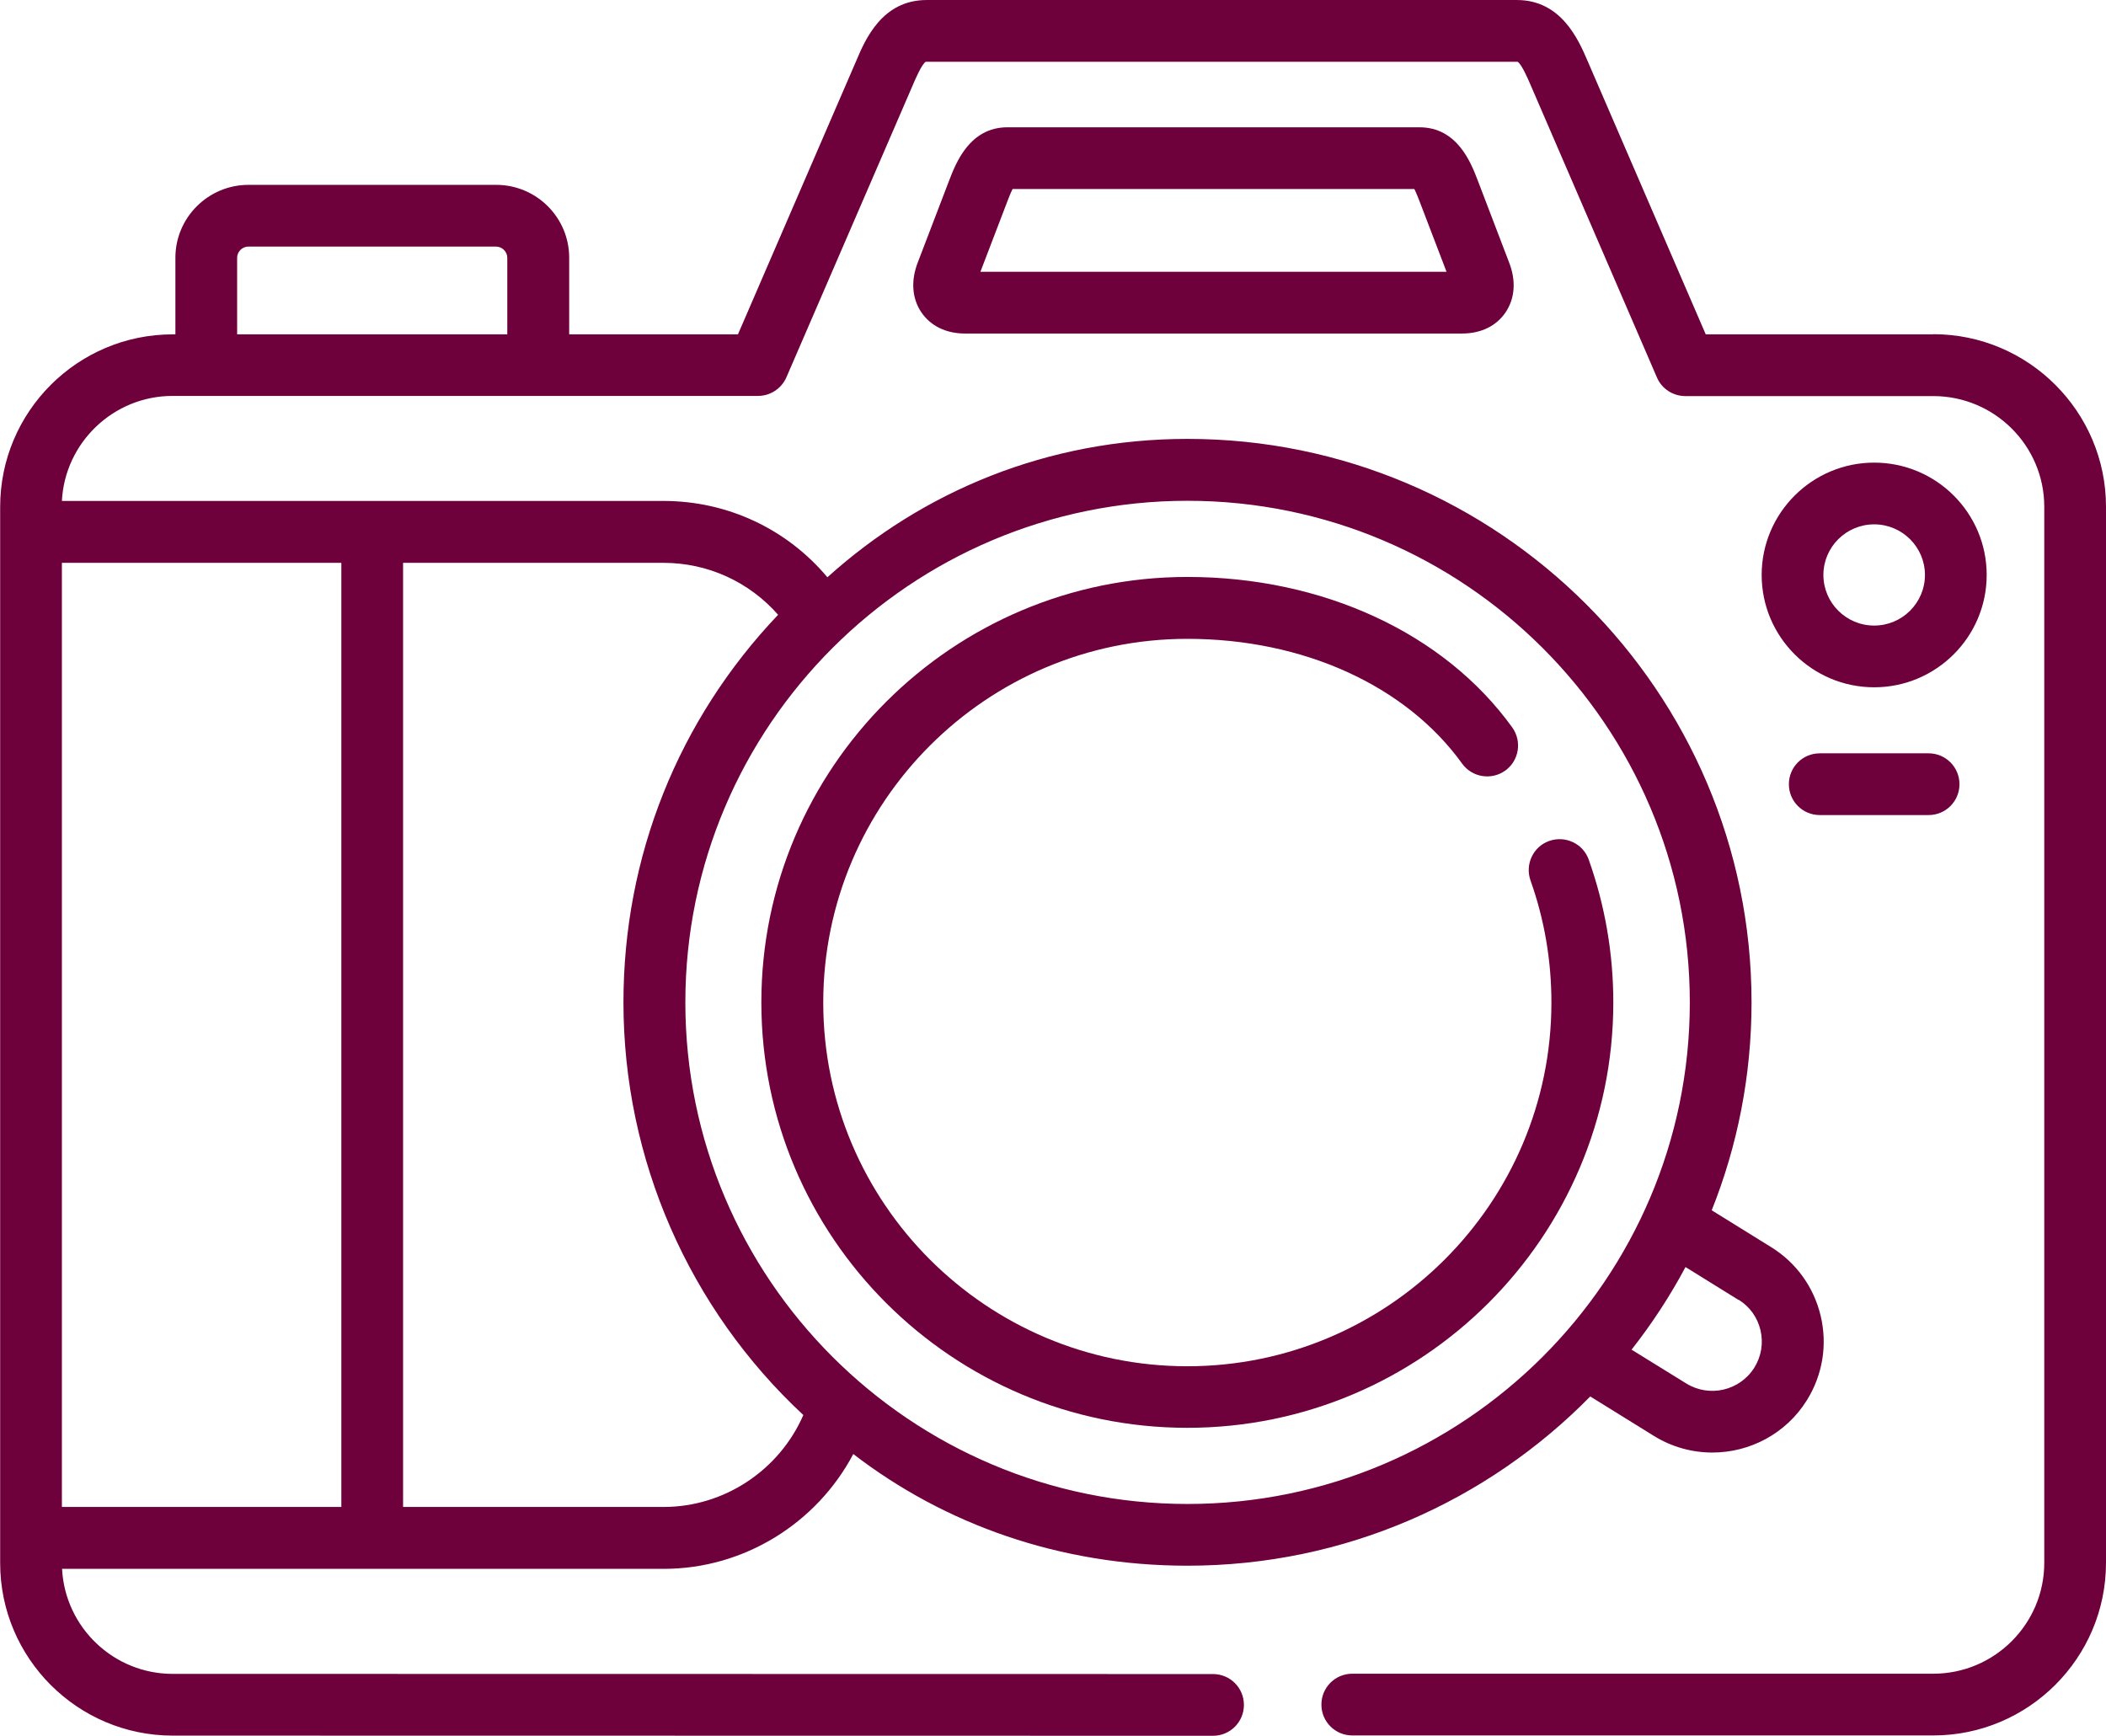
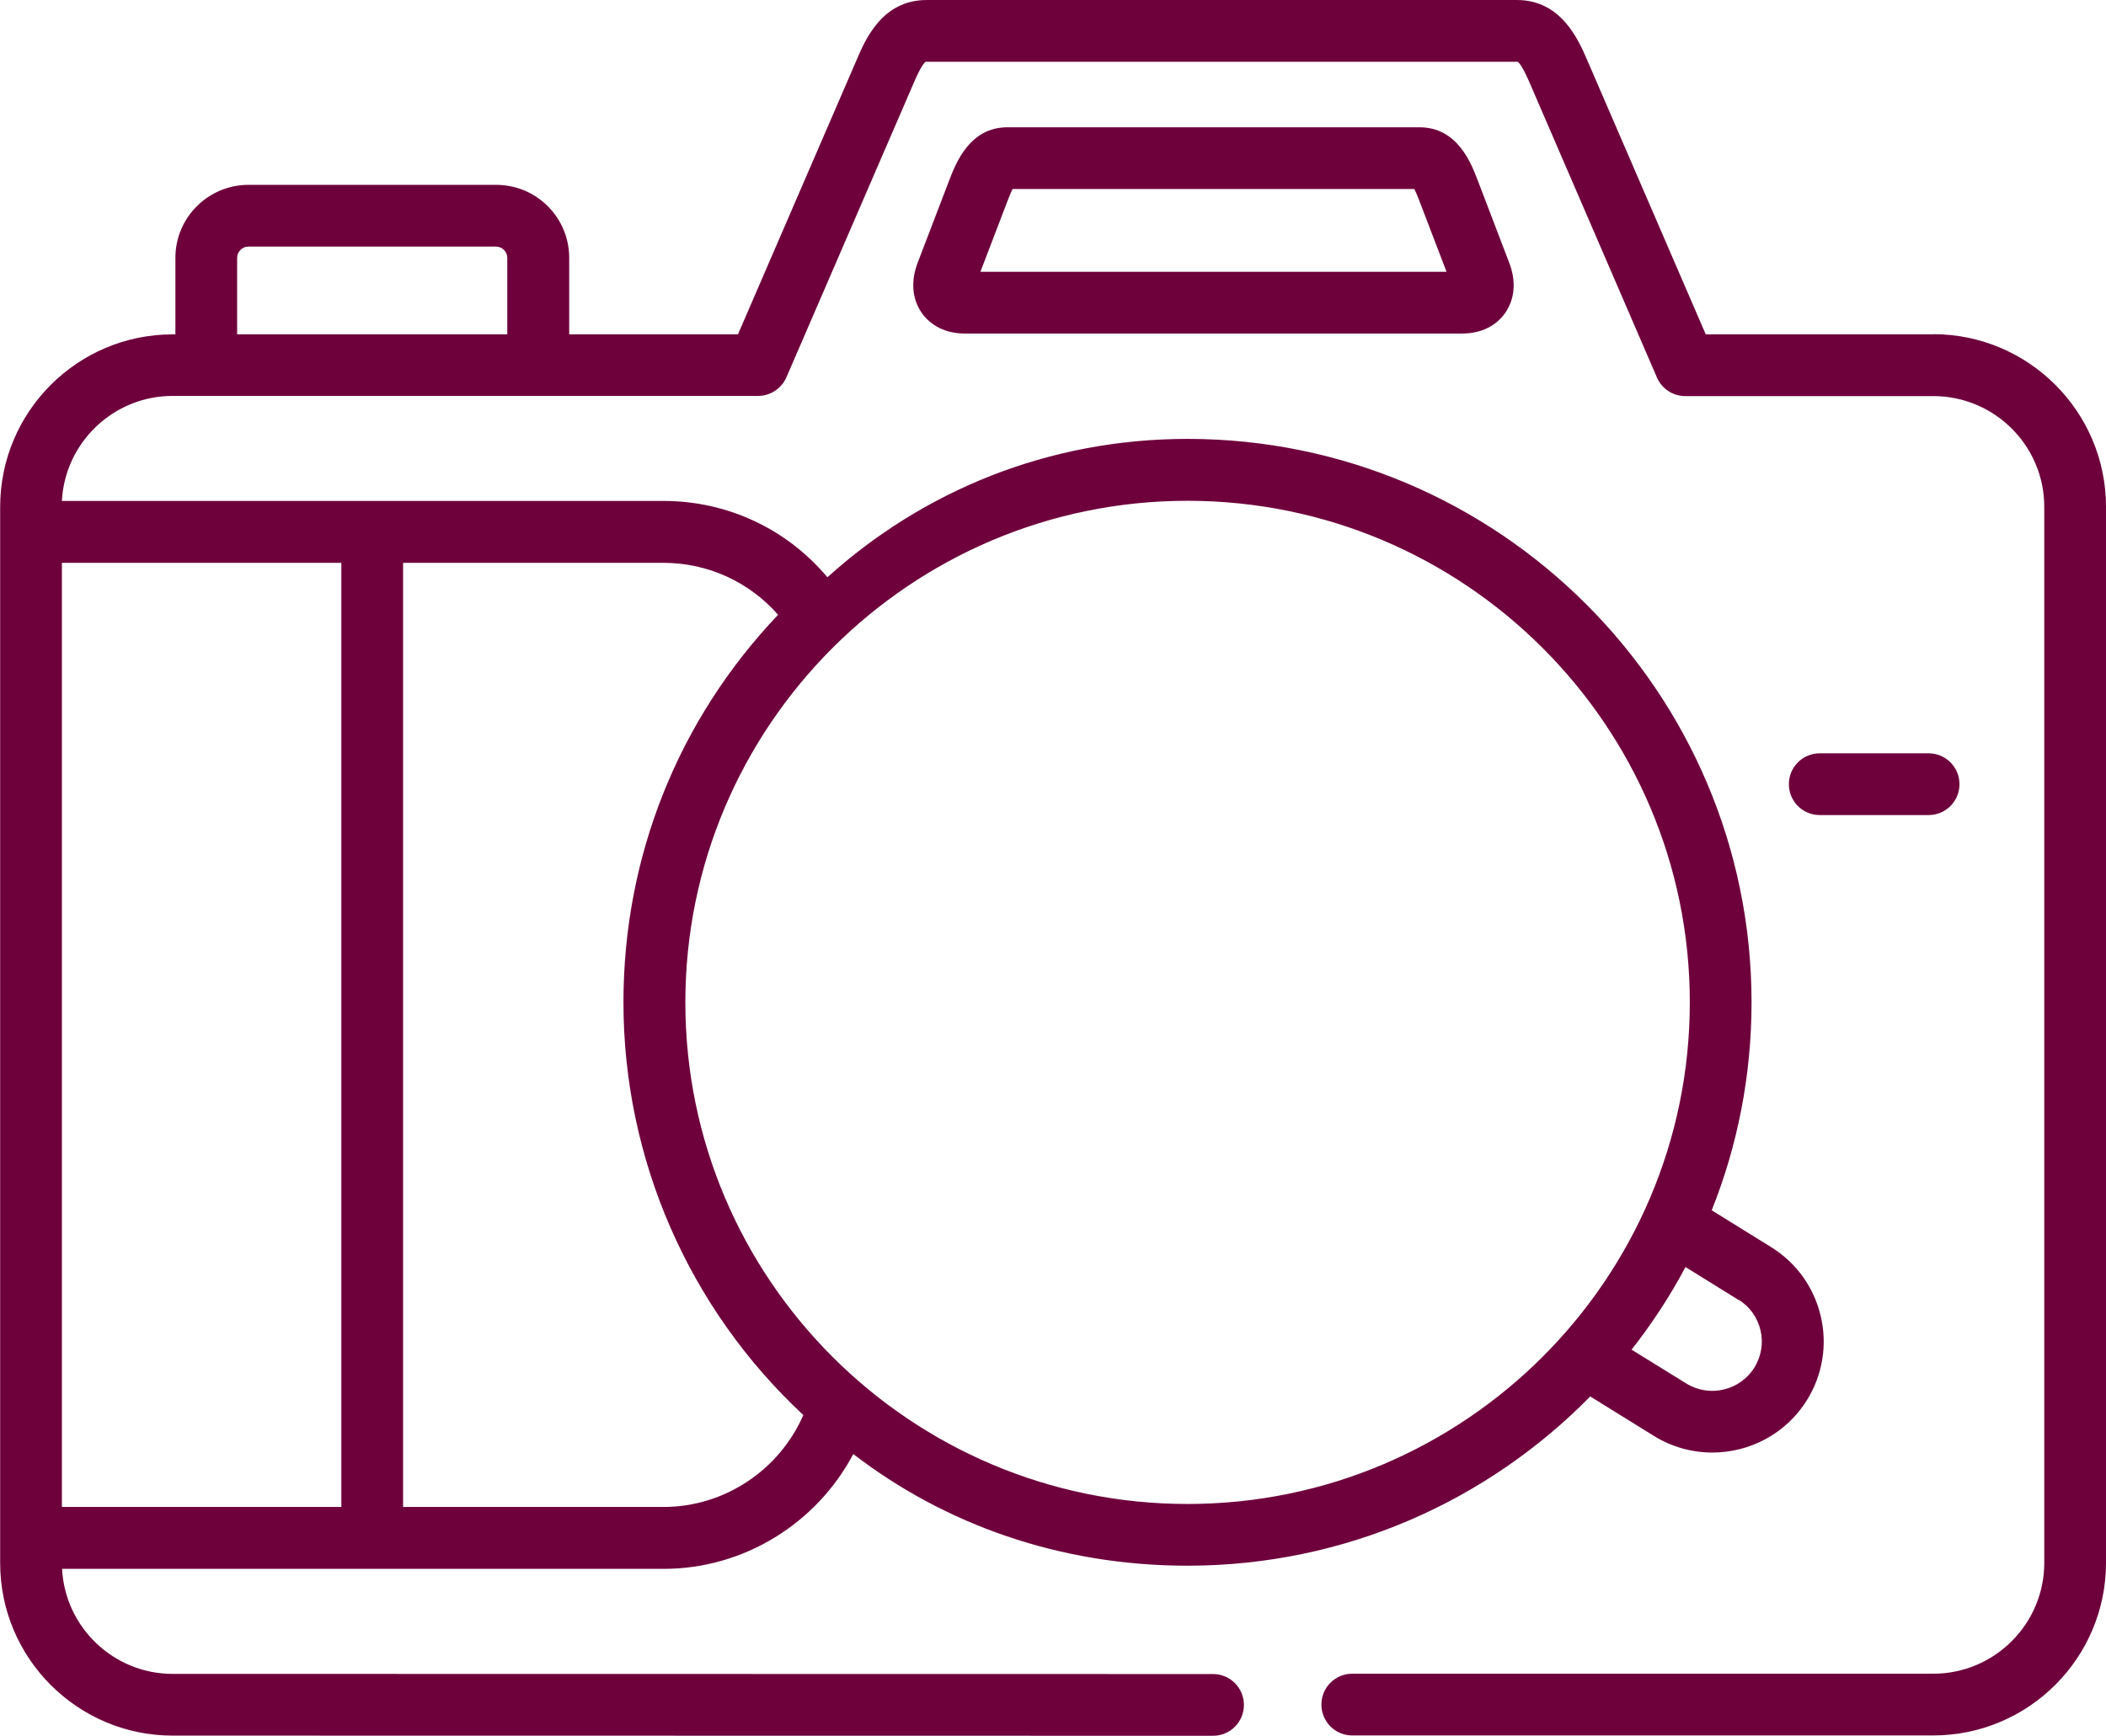
<svg xmlns="http://www.w3.org/2000/svg" xml:space="preserve" width="127mm" height="104.677mm" version="1.1" style="shape-rendering:geometricPrecision; text-rendering:geometricPrecision; image-rendering:optimizeQuality; fill-rule:evenodd; clip-rule:evenodd" viewBox="0 0 12691 10460">
  <defs>
    <style type="text/css">
   
    .fil0 {fill:#6E003C}
   
  </style>
  </defs>
  <g id="Layer_x0020_1">
    <g id="_2200883742896">
-       <path class="fil0" d="M7155 8605c1415,0 2567,-1150 2567,-2564 0,-295 -50,-584 -148,-860 -34,-97 -141,-147 -238,-113 -97,34 -147,141 -113,238 84,236 126,483 126,736 0,1208 -984,2192 -2194,2192 -1210,0 -2194,-983 -2194,-2192 0,-1208 984,-2192 2194,-2192 698,0 1317,281 1656,752 60,83 176,102 260,42 83,-60 102,-176 42,-260 -409,-568 -1141,-907 -1958,-907 -1415,0 -2567,1150 -2567,2564 0,1414 1151,2564 2567,2564l0 0zm0 0z" />
      <path class="fil0" d="M11650 2015l-1371 0 -713 -1650c-55,-128 -159,-365 -425,-365l-3557 0c-268,0 -370,238 -424,366l-713 1649 -1017 0 0 -462c0,-242 -197,-439 -440,-439l-1493 0c-242,0 -440,197 -440,439l0 462 -16 0c-574,0 -1040,466 -1040,1040l0 6365c0,574 467,1040 1040,1040l6269 1c103,0 186,-83 186,-186 0,-103 -83,-186 -186,-186l-6269 -1c-357,0 -649,-281 -667,-633l3626 0c483,0 922,-275 1142,-692 551,424 1245,673 2014,673 950,0 1809,-391 2427,-1020l384 238c110,68 232,100 352,100 224,0 443,-112 570,-316 94,-152 124,-331 83,-506 -41,-174 -147,-322 -299,-416l-358 -222c155,-388 240,-811 240,-1253 0,-1872 -1525,-3396 -3399,-3396 -843,0 -1596,316 -2170,834 -244,-291 -602,-460 -987,-460l-3626 0c18,-352 311,-633 667,-633l3528 0c74,0 141,-44 171,-112l762 -1762c13,-31 54,-127 78,-140 0,0 1,0 5,0l3557 0c3,0 4,0 4,0 24,13 64,106 79,141l761 1762c29,68 97,112 171,112l1494 0c369,0 669,299 669,667l0 6365c0,368 -300,668 -669,668l-3501 0c-103,0 -186,83 -186,186 0,103 83,186 186,186l3501 0c574,0 1041,-467 1041,-1040l0 -6365c0,-573 -467,-1040 -1041,-1040zm-1173 5818c67,41 114,107 132,184 18,78 5,157 -37,225 -87,139 -270,182 -410,96l-330 -204c123,-157 232,-323 325,-498l319 198zm-3321 -4815c1669,0 3027,1356 3027,3023 0,1667 -1358,3023 -3027,3023 -1669,0 -3026,-1356 -3026,-3023 0,-1667 1358,-3023 3026,-3023zm-4727 374l1570 0c267,0 516,115 690,313 -602,633 -932,1457 -932,2336 0,945 394,1845 1084,2487 -144,331 -475,554 -842,554l-1570 0 0 -5690zm-372 0l0 5690 -1684 0 0 -5690 1684 0zm1000 -1377l-1628 0 0 -462c0,-36 31,-67 67,-67l1493 0c37,0 68,31 68,67l0 462zm0 0z" />
-       <path class="fil0" d="M11972 3465c0,-374 -304,-677 -678,-677 -374,0 -678,304 -678,677 0,373 304,677 678,677 374,0 678,-304 678,-677zm-984 0c0,-168 137,-305 306,-305 169,0 306,137 306,305 0,168 -137,305 -306,305 -169,0 -306,-137 -306,-305zm0 0z" />
      <path class="fil0" d="M8555 767l-2484 0c-228,0 -311,216 -351,320l-188 491c-44,111 -37,219 20,304 56,82 149,128 263,128l2995 0c114,0 207,-45 263,-128 57,-85 64,-192 20,-303l-188 -492c-40,-104 -122,-320 -351,-320zm-2647 871l160 -418c7,-19 22,-58 34,-81l2421 0c12,24 27,62 34,81l160 418 -2809 0zm0 0z" />
      <path class="fil0" d="M10966 4912l656 0c103,0 186,-83 186,-186 0,-103 -83,-186 -186,-186l-656 0c-103,0 -186,83 -186,186 0,103 83,186 186,186l0 0zm0 0z" />
    </g>
  </g>
</svg>